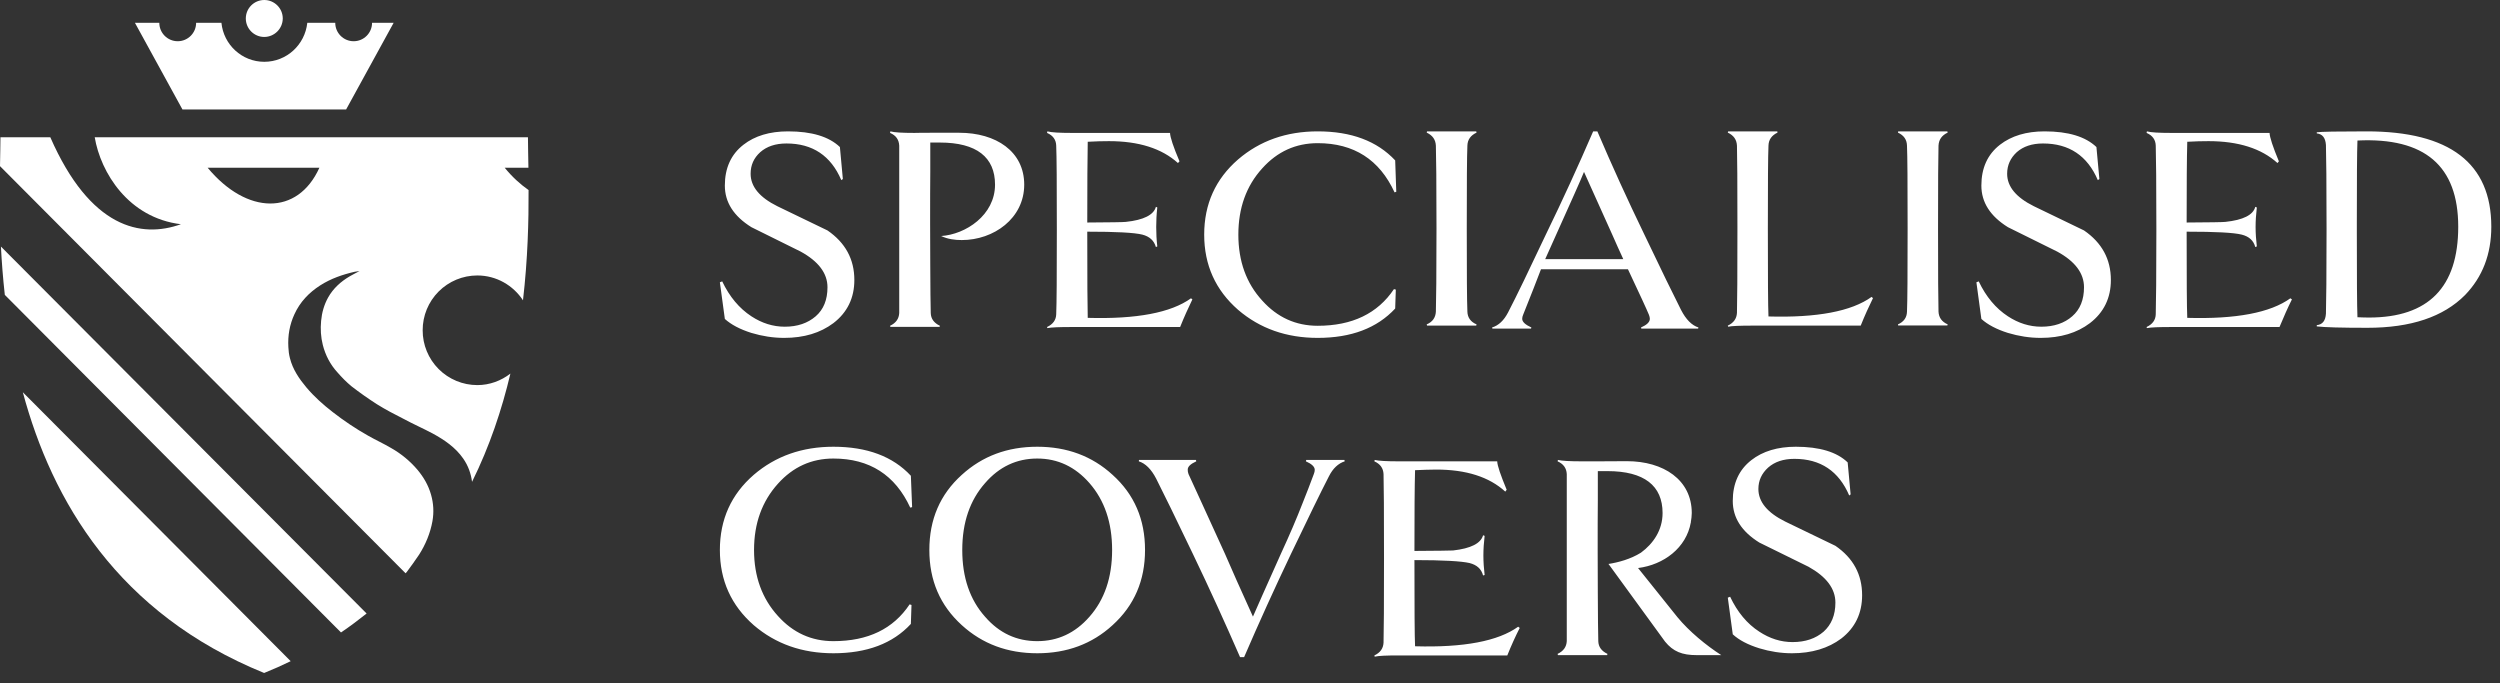
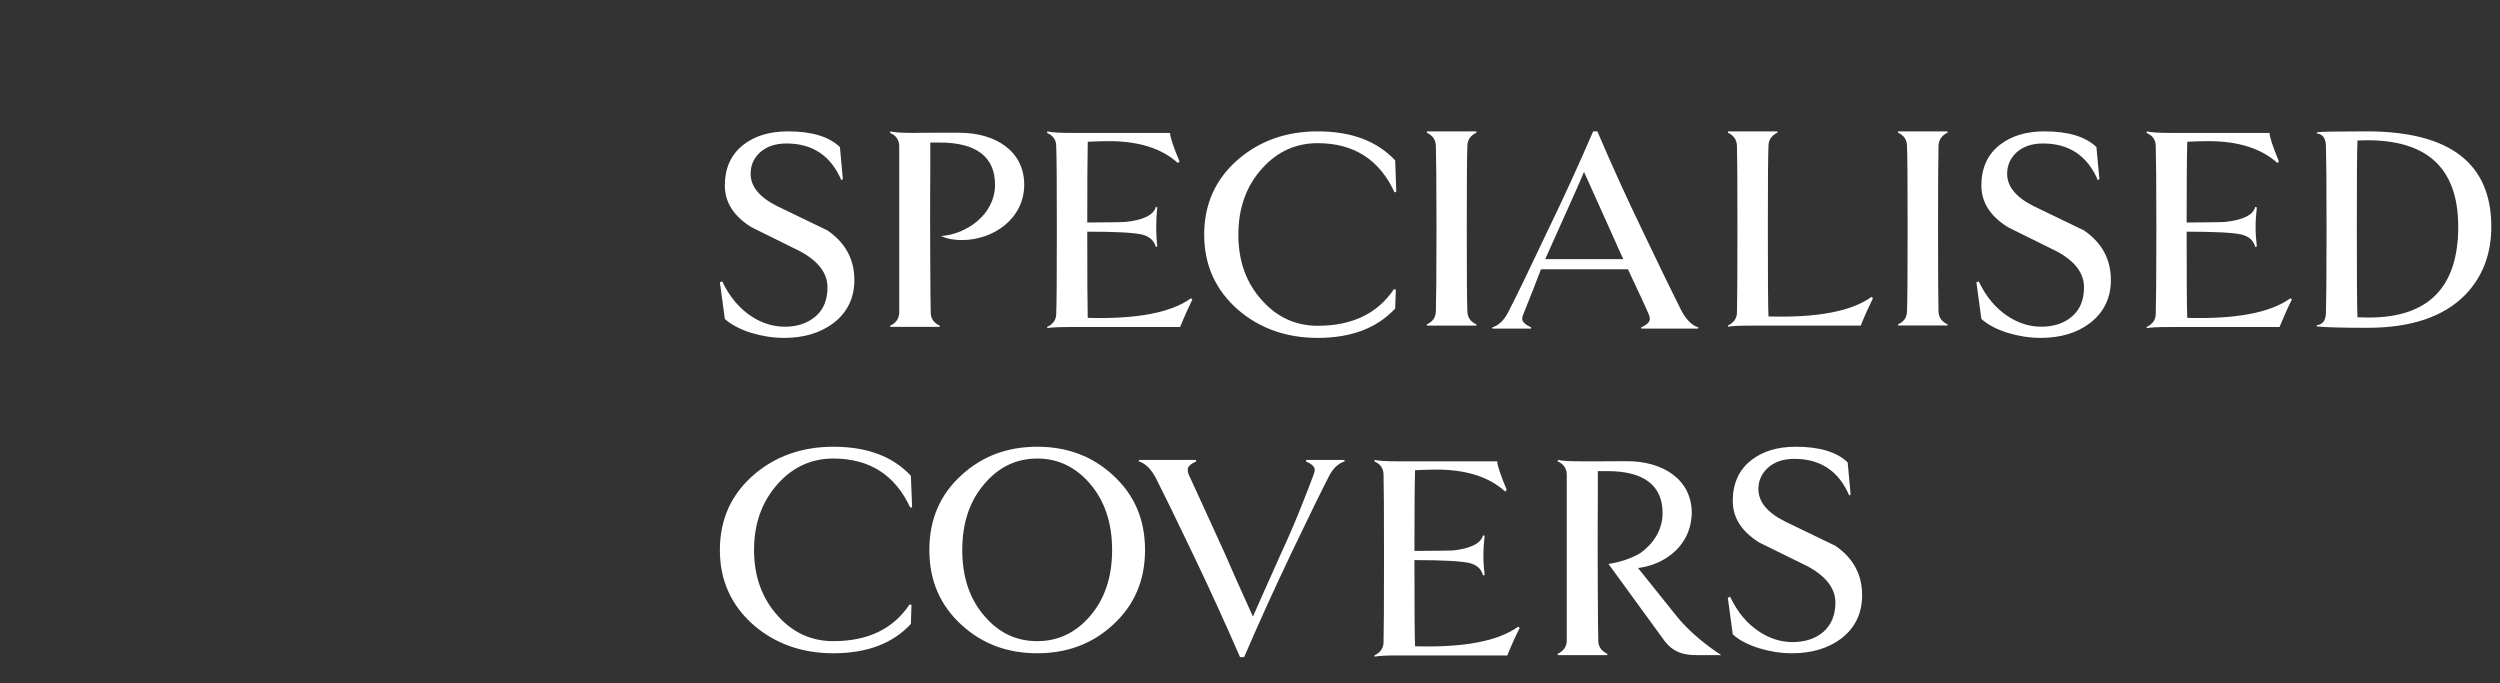
<svg xmlns="http://www.w3.org/2000/svg" width="161px" height="44px" viewBox="0 0 161 44" version="1.1">
  <rect x="0" y="0" width="161" height="44" fill="#333333" stroke="none" />
  <title>img-specialisedcovers</title>
  <desc>Created with Sketch.</desc>
  <g id="Page-1" stroke="none" stroke-width="1" fill="none" fill-rule="evenodd">
    <g id="img-specialisedcovers" fill="#FFFFFF">
      <path d="M55.02,18.03 C55.02,19.19 54.57,20.12 53.67,20.81 C52.83,21.44 51.78,21.76 50.5,21.76 C49.79,21.76 49.09,21.65 48.39,21.44 C47.66,21.21 47.09,20.91 46.68,20.54 L46.36,18.18 L46.51,18.12 C46.98,19.11 47.61,19.86 48.39,20.37 C49.06,20.81 49.78,21.04 50.54,21.04 C51.36,21.04 52.02,20.81 52.53,20.37 C53.04,19.93 53.29,19.3 53.29,18.5 C53.29,17.6 52.71,16.83 51.56,16.2 C50.51,15.68 49.45,15.16 48.39,14.63 C47.25,13.92 46.68,13.03 46.68,11.95 C46.68,10.82 47.08,9.94 47.88,9.32 C48.61,8.75 49.57,8.46 50.75,8.46 C52.28,8.46 53.39,8.8 54.09,9.47 L54.28,11.53 L54.18,11.6 C53.51,10.03 52.33,9.24 50.65,9.24 C49.94,9.24 49.38,9.43 48.96,9.8 C48.54,10.18 48.34,10.64 48.34,11.19 C48.34,12.01 48.91,12.71 50.06,13.28 C51.14,13.8 52.21,14.32 53.29,14.84 C54.44,15.63 55.02,16.69 55.02,18.03 L55.02,18.03 Z M76.79,19.28 C76.53,19.82 76.26,20.41 76,21.06 L69.01,21.06 C68.23,21.06 67.71,21.08 67.45,21.13 L67.43,21.06 C67.81,20.88 68.01,20.61 68.02,20.24 C68.05,19.55 68.06,17.74 68.06,14.81 C68.06,11.86 68.05,10.05 68.02,9.38 C68.01,9 67.81,8.72 67.43,8.56 L67.45,8.46 C67.71,8.53 68.23,8.56 69.01,8.56 L75.35,8.56 C75.36,8.84 75.56,9.45 75.96,10.39 L75.86,10.5 C74.82,9.56 73.34,9.09 71.42,9.09 C71.02,9.09 70.56,9.1 70.05,9.13 C70.03,10.17 70.02,11.9 70.02,14.33 C71.51,14.32 72.34,14.31 72.5,14.29 C73.65,14.17 74.3,13.84 74.44,13.32 L74.53,13.36 C74.48,13.79 74.46,14.21 74.46,14.62 C74.46,15.02 74.48,15.44 74.53,15.87 L74.44,15.91 C74.32,15.49 74.03,15.23 73.57,15.11 C73.05,14.98 71.86,14.92 70.02,14.92 L70.02,14.96 C70.02,17.99 70.03,19.83 70.05,20.47 C73.19,20.56 75.41,20.14 76.7,19.21 L76.79,19.28 L76.79,19.28 Z M89.92,12.35 L89.81,12.39 C88.84,10.28 87.19,9.22 84.86,9.22 C83.45,9.22 82.26,9.76 81.29,10.84 C80.26,11.97 79.75,13.4 79.75,15.11 C79.75,16.82 80.26,18.24 81.29,19.36 C82.26,20.44 83.45,20.98 84.86,20.98 C87.08,20.98 88.72,20.19 89.77,18.62 L89.89,18.65 L89.85,19.87 C88.68,21.13 87.02,21.76 84.86,21.76 C82.85,21.76 81.14,21.16 79.73,19.95 C78.28,18.68 77.55,17.07 77.55,15.11 C77.55,13.14 78.28,11.53 79.73,10.27 C81.14,9.06 82.85,8.46 84.86,8.46 C87.02,8.46 88.68,9.08 89.85,10.33 L89.92,12.35 L89.92,12.35 Z M95.09,20.89 L95.07,20.97 L91.9,20.97 L91.88,20.89 C92.26,20.73 92.45,20.45 92.47,20.07 C92.49,19.38 92.51,17.66 92.51,14.72 C92.51,11.78 92.49,10.05 92.47,9.38 C92.45,8.99 92.26,8.72 91.88,8.54 L91.9,8.46 L95.07,8.46 L95.09,8.54 C94.71,8.72 94.51,8.99 94.5,9.38 C94.47,10.05 94.46,11.78 94.46,14.72 C94.46,17.66 94.47,19.38 94.5,20.07 C94.51,20.45 94.71,20.73 95.09,20.89 Z M104.54,16.69 C104.3,16.17 104.06,15.64 103.82,15.09 C103.41,14.18 102.81,12.84 102.01,11.07 C101.79,11.62 101.18,12.97 100.21,15.13 C99.96,15.69 99.72,16.21 99.51,16.69 L104.54,16.69 Z M109.38,21.09 L109.36,21.16 L105.7,21.16 L105.68,21.09 C106.06,20.92 106.25,20.74 106.25,20.53 C106.25,20.46 106.23,20.37 106.19,20.27 C106.04,19.9 105.61,18.98 104.84,17.34 L99.24,17.34 C98.96,18.06 98.61,18.99 98.09,20.27 C98.05,20.36 98.03,20.45 98.03,20.53 C98.03,20.73 98.23,20.91 98.62,21.09 L98.6,21.16 L96.11,21.16 L96.09,21.09 C96.51,20.96 96.85,20.64 97.12,20.12 C97.68,19.04 98.46,17.42 99.56,15.09 C100.64,12.87 101.65,10.66 102.6,8.46 L102.87,8.46 C103.8,10.64 104.81,12.86 105.89,15.09 C107,17.42 107.77,18.99 108.26,19.96 C108.58,20.58 108.95,20.95 109.38,21.09 L109.38,21.09 Z M120.62,19.2 C120.36,19.73 120.09,20.32 119.83,20.97 L112.84,20.97 C112.06,20.97 111.54,20.99 111.29,21.04 L111.27,20.97 C111.65,20.79 111.84,20.52 111.86,20.15 C111.88,19.46 111.89,17.65 111.89,14.72 C111.89,11.77 111.88,10.05 111.86,9.38 C111.84,8.99 111.65,8.72 111.27,8.54 L111.29,8.46 L114.46,8.46 L114.47,8.54 C114.1,8.72 113.9,8.99 113.89,9.38 C113.86,10.05 113.85,11.77 113.85,14.72 C113.85,17.85 113.86,19.74 113.89,20.38 C117.02,20.47 119.24,20.05 120.53,19.12 L120.62,19.2 L120.62,19.2 Z M125.43,20.89 L125.41,20.96 L122.24,20.96 L122.23,20.89 C122.61,20.72 122.8,20.45 122.81,20.07 C122.84,19.38 122.85,17.65 122.85,14.72 C122.85,11.77 122.84,10.05 122.81,9.38 C122.8,8.99 122.61,8.72 122.23,8.54 L122.24,8.46 L125.41,8.46 L125.43,8.54 C125.05,8.72 124.86,8.99 124.84,9.38 C124.82,10.05 124.81,11.77 124.81,14.72 C124.81,17.65 124.82,19.38 124.84,20.07 C124.86,20.45 125.05,20.72 125.43,20.89 Z M135.94,18.03 C135.94,19.19 135.49,20.12 134.59,20.81 C133.76,21.44 132.7,21.76 131.42,21.76 C130.71,21.76 130.01,21.65 129.31,21.44 C128.58,21.21 128.01,20.91 127.6,20.54 L127.28,18.18 L127.43,18.12 C127.9,19.11 128.53,19.86 129.31,20.37 C129.98,20.81 130.7,21.04 131.46,21.04 C132.28,21.04 132.95,20.81 133.45,20.37 C133.96,19.93 134.21,19.3 134.21,18.5 C134.21,17.6 133.64,16.83 132.48,16.2 L129.31,14.63 C128.17,13.92 127.6,13.03 127.6,11.95 C127.6,10.82 128,9.94 128.8,9.32 C129.54,8.75 130.49,8.46 131.67,8.46 C133.2,8.46 134.31,8.8 135.01,9.47 L135.2,11.53 L135.1,11.6 C134.43,10.03 133.25,9.24 131.57,9.24 C130.86,9.24 130.3,9.43 129.88,9.8 C129.47,10.18 129.26,10.64 129.26,11.19 C129.26,12.01 129.83,12.71 130.98,13.28 C132.06,13.8 133.14,14.32 134.21,14.84 C135.36,15.63 135.94,16.69 135.94,18.03 L135.94,18.03 Z M147.6,19.28 C147.33,19.82 147.07,20.41 146.8,21.06 L139.82,21.06 C139.03,21.06 138.51,21.08 138.26,21.13 L138.24,21.06 C138.62,20.88 138.82,20.61 138.83,20.24 C138.85,19.55 138.87,17.74 138.87,14.81 C138.87,11.86 138.85,10.05 138.83,9.38 C138.82,9 138.62,8.72 138.24,8.56 L138.26,8.46 C138.51,8.53 139.03,8.56 139.82,8.56 L146.16,8.56 C146.17,8.84 146.37,9.45 146.76,10.39 L146.67,10.5 C145.63,9.56 144.15,9.09 142.23,9.09 C141.82,9.09 141.37,9.1 140.86,9.13 C140.83,10.17 140.82,11.9 140.82,14.33 C142.32,14.32 143.14,14.31 143.31,14.29 C144.46,14.17 145.11,13.84 145.24,13.32 L145.34,13.36 C145.29,13.79 145.26,14.21 145.26,14.62 C145.26,15.02 145.29,15.44 145.34,15.87 L145.24,15.91 C145.13,15.49 144.84,15.23 144.37,15.11 C143.85,14.98 142.67,14.92 140.82,14.92 L140.82,14.96 C140.82,17.99 140.83,19.83 140.86,20.47 C144,20.56 146.21,20.14 147.5,19.21 L147.6,19.28 L147.6,19.28 Z M158.31,14.6 C158.31,10.68 156.15,8.84 151.82,9.05 C151.79,9.75 151.78,11.54 151.78,14.41 L151.78,14.92 C151.78,17.91 151.79,19.74 151.82,20.43 C152.07,20.44 152.32,20.45 152.56,20.45 C156.39,20.45 158.31,18.5 158.31,14.6 Z M160.44,14.6 C160.44,16.38 159.87,17.84 158.75,19 C157.35,20.41 155.26,21.11 152.46,21.11 C150.79,21.11 149.7,21.08 149.2,21.02 L149.2,20.94 C149.57,20.9 149.76,20.66 149.79,20.2 C149.81,19.51 149.83,17.7 149.83,14.77 C149.83,11.82 149.81,10.01 149.79,9.34 C149.76,8.88 149.57,8.63 149.2,8.59 L149.2,8.52 C149.46,8.48 150.53,8.46 152.41,8.46 C157.76,8.46 160.44,10.51 160.44,14.6 L160.44,14.6 Z M57.91,20.16 C57.89,20.53 57.7,20.8 57.32,20.98 L57.34,21.05 L60.51,21.05 L60.53,20.98 C60.15,20.8 59.95,20.53 59.94,20.16 C59.91,19.52 59.9,14.34 59.9,14.34 C59.9,13.01 59.9,11.92 59.91,11.07 L59.91,9.18 L60.53,9.18 C62.9,9.18 64.08,10.13 64.08,11.89 C64.08,13.86 62.18,15.1 60.61,15.2 C61.03,15.4 61.49,15.46 61.94,15.46 C63.99,15.46 65.96,14.07 65.96,11.89 C65.96,9.75 64.14,8.55 61.78,8.55 L59.91,8.55 C59.53,8.55 59.19,8.55 58.89,8.56 C58.11,8.56 57.59,8.53 57.34,8.46 L57.32,8.56 C57.7,8.72 57.89,8.99 57.91,9.38 L57.91,20.16 Z M58.74,32.66 L58.62,32.69 C57.65,30.59 56,29.53 53.67,29.53 C52.26,29.53 51.07,30.07 50.1,31.15 C49.08,32.28 48.56,33.7 48.56,35.42 C48.56,37.13 49.08,38.55 50.1,39.67 C51.07,40.75 52.26,41.29 53.67,41.29 C55.9,41.29 57.53,40.5 58.58,38.92 L58.7,38.96 L58.66,40.18 C57.5,41.44 55.83,42.07 53.67,42.07 C51.66,42.07 49.95,41.47 48.54,40.26 C47.09,38.99 46.36,37.38 46.36,35.42 C46.36,33.45 47.09,31.84 48.54,30.58 C49.95,29.37 51.66,28.77 53.67,28.77 C55.83,28.77 57.5,29.39 58.66,30.64 L58.74,32.66 L58.74,32.66 Z M71.62,35.42 C71.62,33.65 71.13,32.22 70.16,31.11 C69.24,30.06 68.12,29.53 66.8,29.53 C65.47,29.53 64.35,30.06 63.44,31.11 C62.46,32.22 61.97,33.65 61.97,35.42 C61.97,37.19 62.46,38.62 63.44,39.72 C64.35,40.77 65.47,41.29 66.8,41.29 C68.12,41.29 69.24,40.77 70.16,39.72 C71.13,38.62 71.62,37.19 71.62,35.42 Z M73.74,35.42 C73.74,37.38 73.05,38.99 71.65,40.26 C70.33,41.47 68.71,42.07 66.8,42.07 C64.88,42.07 63.27,41.47 61.94,40.26 C60.54,38.99 59.85,37.38 59.85,35.42 C59.85,33.45 60.54,31.84 61.94,30.58 C63.27,29.37 64.88,28.77 66.8,28.77 C68.71,28.77 70.33,29.37 71.65,30.58 C73.05,31.84 73.74,33.45 73.74,35.42 L73.74,35.42 Z M86.6,29.71 C86.19,29.84 85.84,30.16 85.58,30.68 C85.03,31.75 84.25,33.35 83.14,35.67 C82.092,37.867 81.085,40.085 80.12,42.32 L79.86,42.32 C78.91,40.14 77.9,37.92 76.82,35.67 C75.71,33.35 74.95,31.8 74.46,30.83 C74.14,30.21 73.76,29.84 73.34,29.71 L73.35,29.62 L77.02,29.62 L77.04,29.71 C76.67,29.88 76.49,30.05 76.49,30.24 C76.49,30.33 76.5,30.43 76.54,30.53 C76.9,31.3 77.65,32.96 78.89,35.67 C79.29,36.6 79.89,37.95 80.69,39.71 C80.93,39.16 81.53,37.8 82.5,35.64 C83.04,34.47 83.5,33.4 83.88,32.42 C84.15,31.76 84.36,31.19 84.61,30.53 C84.65,30.43 84.67,30.34 84.67,30.26 C84.67,30.06 84.48,29.88 84.1,29.71 L84.12,29.62 L86.58,29.62 L86.6,29.71 L86.6,29.71 Z M97.87,40.44 C97.6,40.97 97.33,41.56 97.07,42.21 L90.08,42.21 C89.3,42.21 88.78,42.23 88.53,42.29 L88.51,42.21 C88.89,42.03 89.08,41.76 89.1,41.39 C89.12,40.7 89.13,38.89 89.13,35.96 C89.13,33.01 89.12,31.2 89.1,30.53 C89.08,30.15 88.89,29.88 88.51,29.71 L88.53,29.62 C88.78,29.68 89.3,29.71 90.08,29.71 L96.42,29.71 C96.43,29.99 96.64,30.6 97.03,31.54 L96.94,31.66 C95.9,30.71 94.42,30.24 92.49,30.24 C92.09,30.24 91.63,30.26 91.13,30.28 C91.1,31.32 91.09,33.06 91.09,35.48 C92.58,35.47 93.41,35.46 93.58,35.45 C94.73,35.32 95.37,34.99 95.51,34.47 L95.61,34.51 C95.56,34.94 95.53,35.36 95.53,35.77 C95.53,36.18 95.56,36.6 95.61,37.03 L95.51,37.06 C95.4,36.64 95.11,36.38 94.64,36.26 C94.12,36.14 92.94,36.07 91.09,36.07 L91.09,36.11 C91.09,39.15 91.1,40.98 91.13,41.62 C94.27,41.71 96.48,41.29 97.77,40.36 L97.87,40.44 L97.87,40.44 Z M119.92,38.33 C119.92,39.5 119.47,40.43 118.58,41.12 C117.74,41.75 116.68,42.07 115.4,42.07 C114.7,42.07 113.99,41.96 113.3,41.75 C112.56,41.52 111.99,41.22 111.59,40.85 L111.27,38.49 L111.42,38.43 C111.89,39.42 112.51,40.17 113.3,40.68 C113.97,41.12 114.68,41.35 115.44,41.35 C116.27,41.35 116.93,41.12 117.44,40.68 C117.94,40.23 118.2,39.61 118.2,38.81 C118.2,37.91 117.62,37.14 116.47,36.5 C115.42,35.98 114.36,35.46 113.3,34.94 C112.16,34.23 111.59,33.34 111.59,32.26 C111.59,31.13 111.99,30.25 112.79,29.63 C113.52,29.06 114.48,28.77 115.65,28.77 C117.18,28.77 118.3,29.11 118.99,29.78 L119.18,31.84 L119.09,31.91 C118.42,30.34 117.24,29.55 115.56,29.55 C114.85,29.55 114.29,29.74 113.87,30.11 C113.45,30.49 113.24,30.95 113.24,31.49 C113.24,32.32 113.82,33.02 114.97,33.59 C116.04,34.11 117.12,34.63 118.2,35.15 C119.35,35.94 119.92,37 119.92,38.33 L119.92,38.33 Z M100.9,41.29 C100.88,41.66 100.69,41.93 100.31,42.11 L100.33,42.19 L103.5,42.19 L103.52,42.11 C103.14,41.93 102.94,41.66 102.93,41.29 C102.9,40.65 102.89,35.49 102.89,35.49 C102.89,34.16 102.89,33.07 102.9,32.22 L102.9,30.34 L103.52,30.34 C105.89,30.34 107.07,31.28 107.07,33.04 C107.07,34.14 106.47,35.01 105.68,35.59 C105.01,36.01 104.22,36.22 103.58,36.32 L103.61,36.35 L103.6,36.35 L103.61,36.35 L107.23,41.32 C107.75,41.96 108.33,42.19 109.26,42.19 L110.85,42.19 C109.87,41.56 108.78,40.66 108.03,39.75 L105.49,36.58 L105.5,36.58 C107.14,36.37 108.6,35.29 108.89,33.64 C108.89,33.63 108.9,33.63 108.9,33.62 L108.89,33.62 C108.92,33.43 108.95,33.24 108.95,33.04 C108.95,30.9 107.13,29.7 104.77,29.7 L102.9,29.71 L101.88,29.71 C101.1,29.71 100.58,29.68 100.33,29.62 L100.31,29.71 C100.69,29.88 100.88,30.15 100.9,30.53 L100.9,41.29 L100.9,41.29 Z" id="Shape" />
-       <path d="M32.5,10.8 L34.03,10.8 C34.02,10.03 34,9.37 34,8.84 L6.1,8.84 C6.48,11.1 8.26,14.03 11.65,14.44 C9.09,15.36 5.81,14.7 3.24,8.84 L0.03,8.84 C0.03,9.35 0.01,9.98 0,10.7 L26.12,36.92 C26.15,36.89 26.17,36.86 26.2,36.83 C26.47,36.46 26.74,36.1 26.99,35.72 C27.41,35.06 27.71,34.34 27.85,33.56 C27.95,32.99 27.92,32.42 27.76,31.86 C27.59,31.26 27.29,30.74 26.89,30.26 C26.413,29.698 25.841,29.224 25.2,28.86 C24.71,28.57 24.2,28.34 23.71,28.06 C22.91,27.61 22.15,27.1 21.43,26.54 C20.81,26.06 20.24,25.55 19.74,24.96 C19.27,24.4 18.85,23.79 18.67,23.06 C18.61,22.83 18.58,22.59 18.57,22.35 C18.53,21.62 18.65,20.91 18.96,20.24 C19.32,19.45 19.89,18.85 20.62,18.38 C21.31,17.94 22.06,17.68 22.85,17.5 C22.93,17.48 23.02,17.48 23.15,17.46 C22.92,17.58 22.72,17.68 22.53,17.79 C21.95,18.13 21.46,18.57 21.13,19.16 C20.87,19.63 20.73,20.13 20.68,20.66 C20.63,21.19 20.66,21.71 20.79,22.22 C20.96,22.88 21.27,23.48 21.73,23.98 C22.01,24.3 22.31,24.61 22.64,24.88 C23.17,25.29 23.71,25.67 24.27,26.03 C24.83,26.38 25.41,26.68 26,26.98 C26.61,27.31 27.25,27.59 27.87,27.92 C28.62,28.33 29.33,28.81 29.83,29.53 C30.15,29.99 30.33,30.49 30.4,31.03 C31.53,28.75 32.32,26.38 32.87,24.06 C32.27,24.52 31.54,24.8 30.74,24.8 C29.805,24.8 28.908,24.428 28.247,23.765 C27.587,23.103 27.217,22.205 27.22,21.27 C27.217,20.335 27.587,19.437 28.247,18.775 C28.908,18.112 29.805,17.74 30.74,17.74 C31.97,17.74 33.05,18.38 33.68,19.34 C33.99,16.67 34.05,14.22 34.04,12.24 C33.51,11.87 32.99,11.4 32.5,10.8 Z M20.57,10.8 C19.17,13.9 15.9,13.85 13.37,10.8 L20.57,10.8 Z M22.29,7.05 L25.35,1.47 L23.96,1.47 C23.96,2.124 23.429,2.655 22.775,2.655 C22.121,2.655 21.59,2.124 21.59,1.47 L19.79,1.47 C19.64,2.88 18.46,3.98 17.02,3.98 C15.58,3.98 14.4,2.88 14.26,1.47 L12.63,1.47 C12.63,2.124 12.099,2.655 11.445,2.655 C10.791,2.655 10.26,2.124 10.26,1.47 L8.69,1.47 L11.75,7.05 L22.29,7.05 Z M18.21,1.19 C18.21,0.53 17.67,0 17.02,0 C16.363,0 15.83,0.533 15.83,1.19 C15.83,1.847 16.363,2.38 17.02,2.38 C17.675,2.375 18.205,1.845 18.21,1.19 Z M23.61,39.51 L0.06,15.88 C0.11,16.87 0.19,17.91 0.31,18.99 L21.96,40.73 C22.54,40.34 23.08,39.93 23.61,39.51 L23.61,39.51 Z M18.72,42.58 L1.47,25.26 C3.35,32.26 7.59,39.51 17.01,43.34 C17.6,43.1 18.17,42.85 18.72,42.58 L18.72,42.58 Z" id="Shape" />
    </g>
  </g>
</svg>